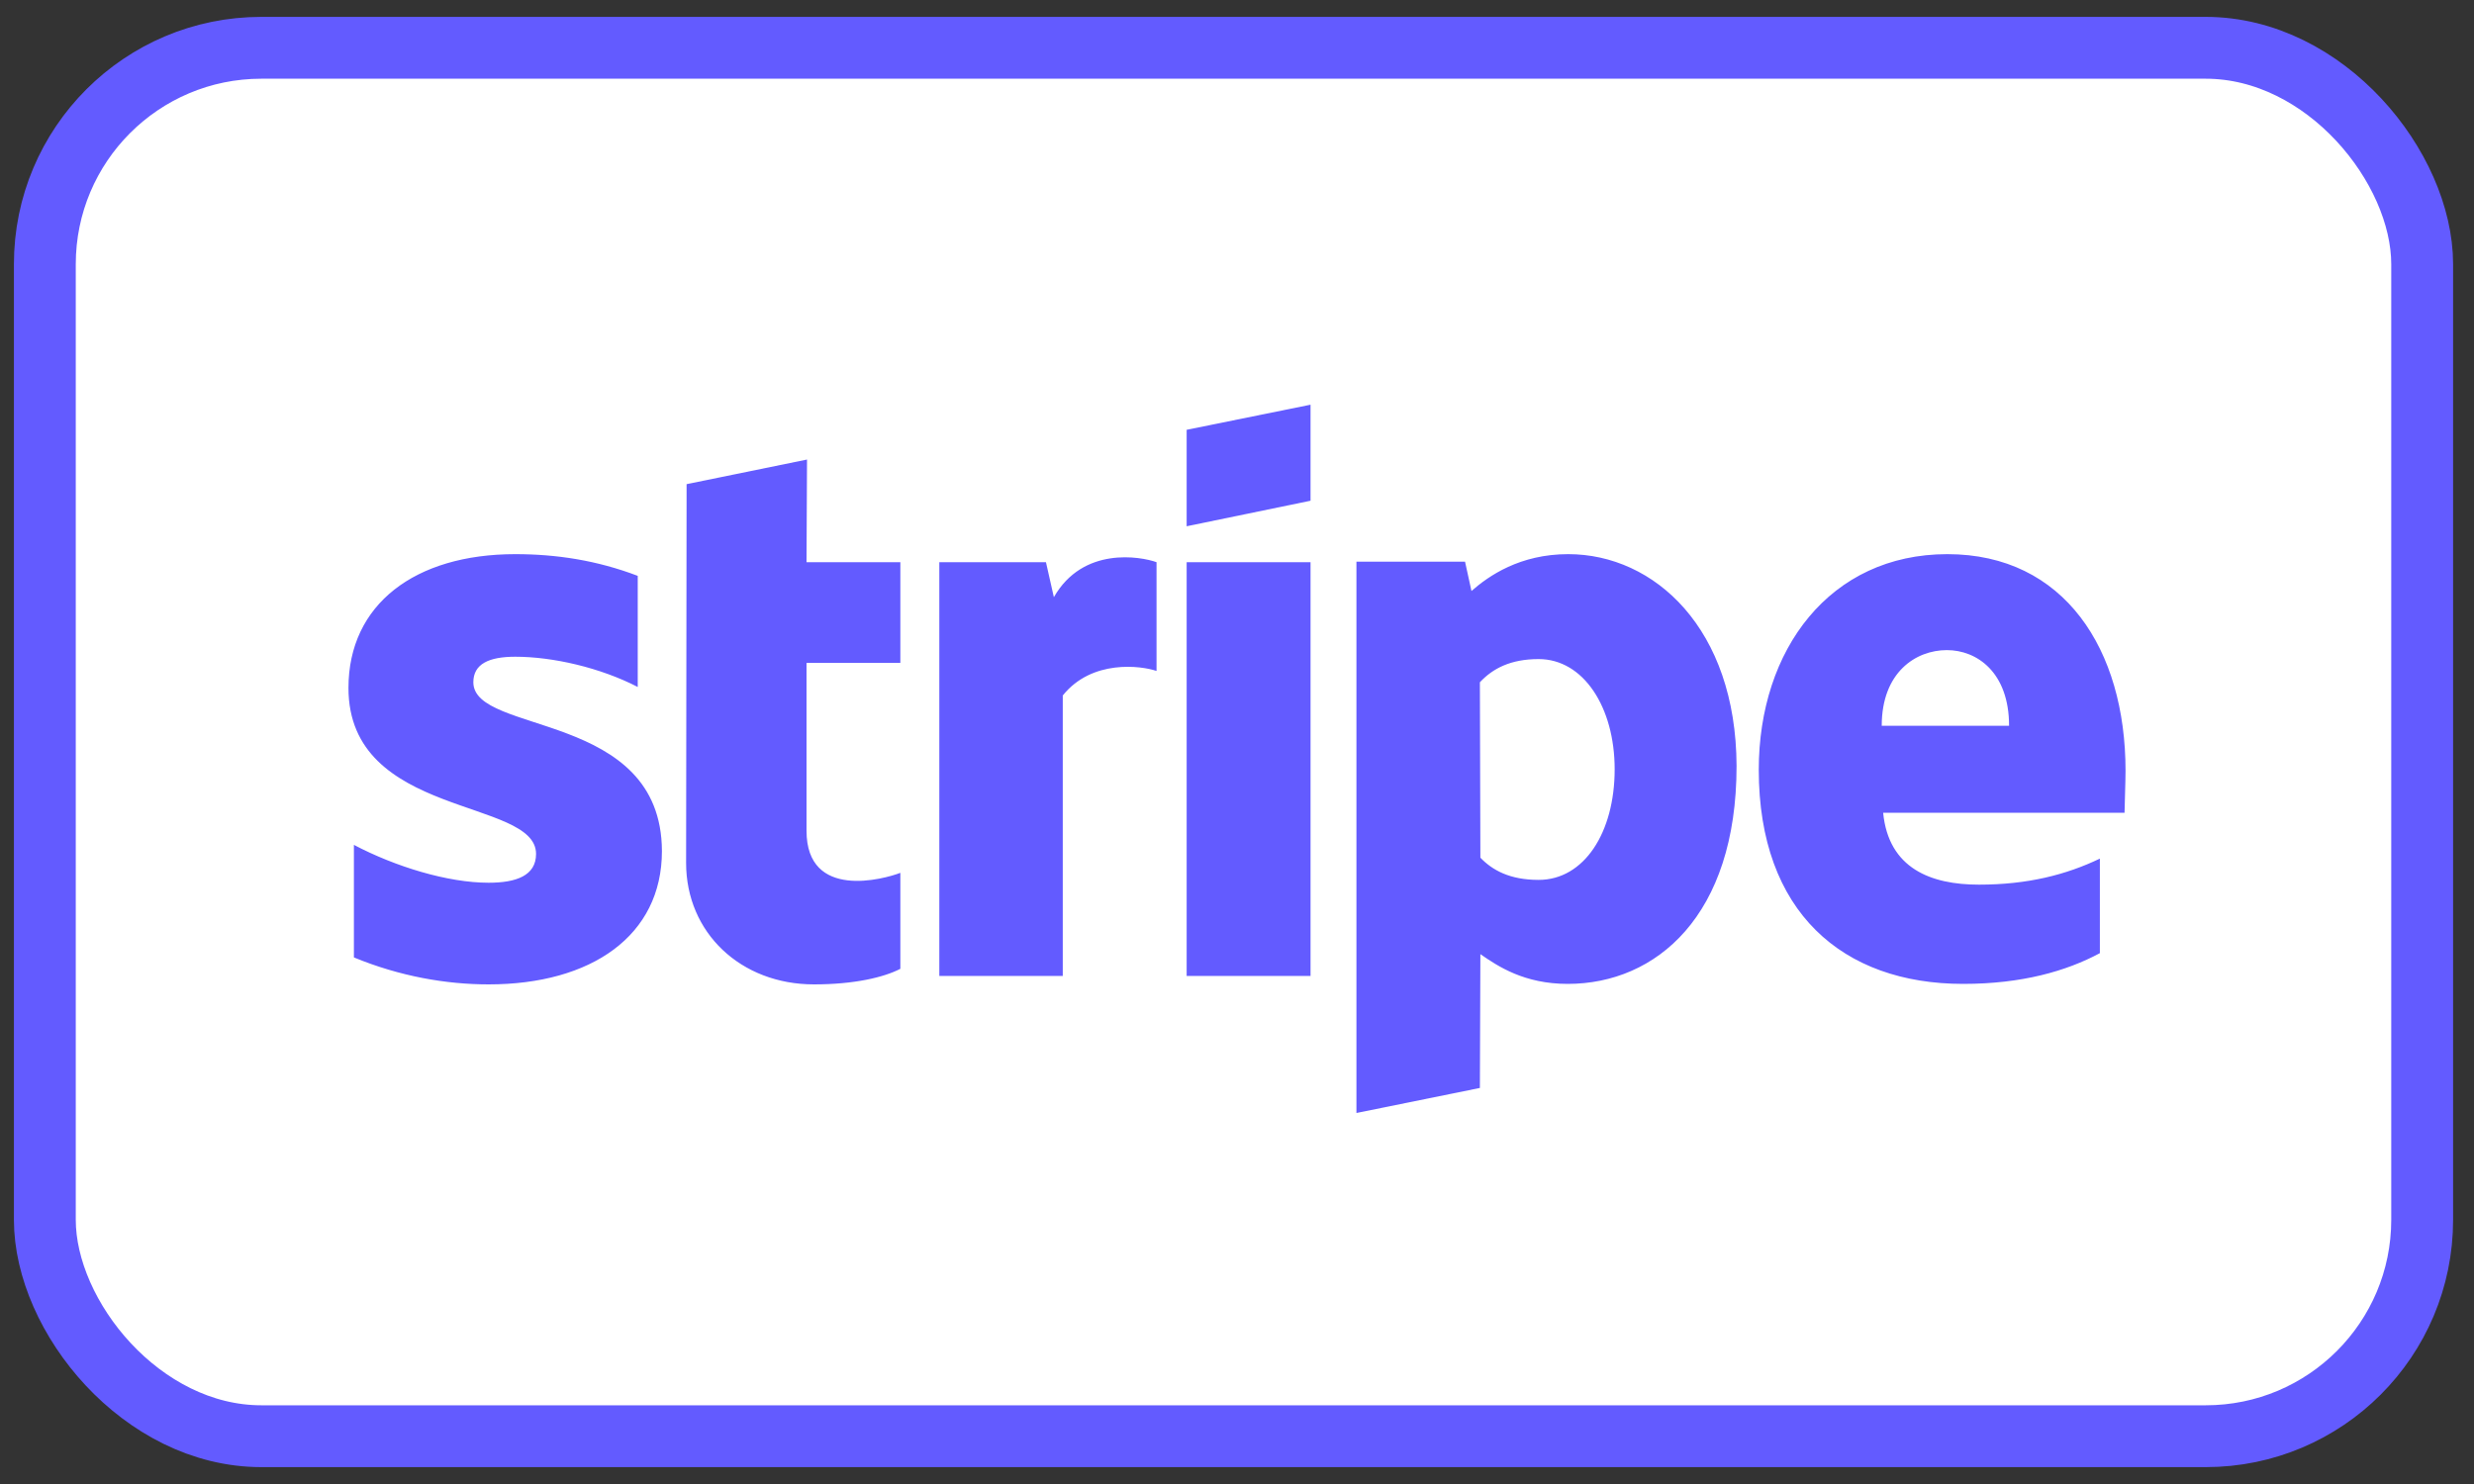
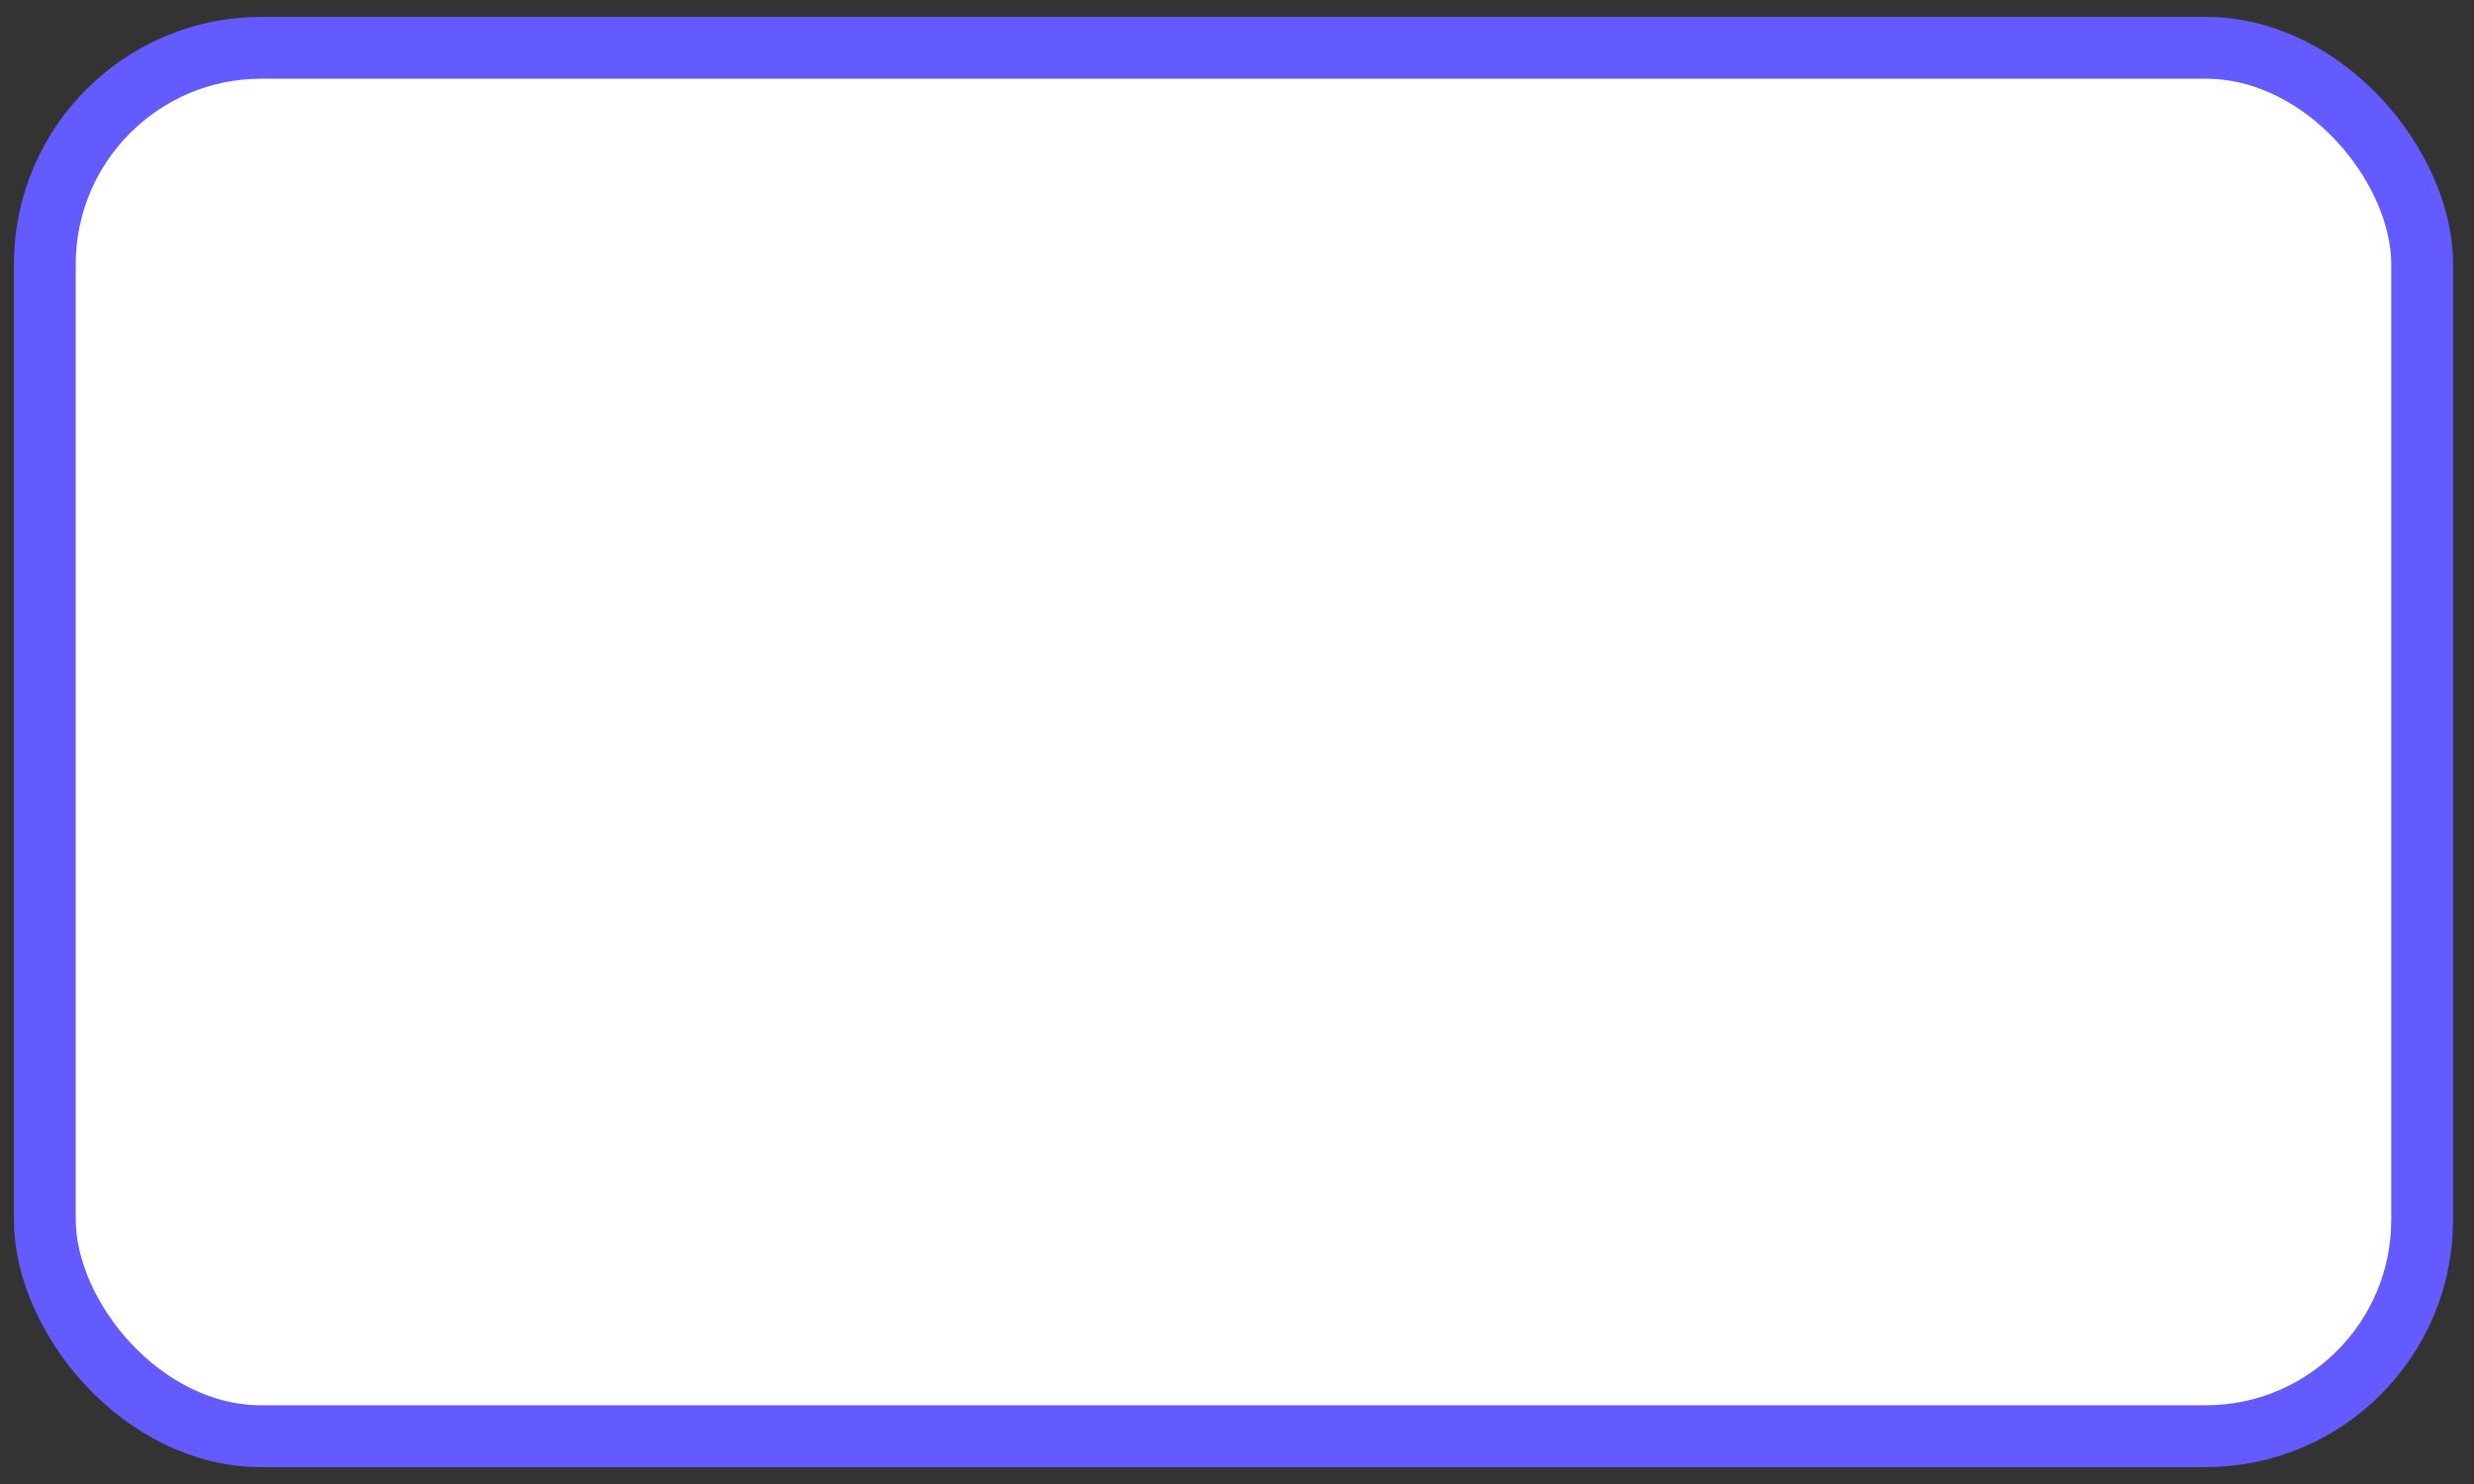
<svg xmlns="http://www.w3.org/2000/svg" width="40" height="24" viewBox="0 0 40 24" fill="none">
  <rect x="0" y="0" width="40" height="24" fill="#333333" stroke="none" />
  <rect x="0.725" y="0.773" width="38.437" height="22.454" rx="3.5" fill="white" stroke="#635BFF" />
-   <path fill-rule="evenodd" clip-rule="evenodd" d="M34.366 12.464C34.366 10.506 33.377 8.962 31.485 8.962C29.585 8.962 28.436 10.506 28.436 12.449C28.436 14.75 29.793 15.912 31.74 15.912C32.69 15.912 33.408 15.706 33.951 15.415V13.886C33.408 14.146 32.786 14.307 31.996 14.307C31.222 14.307 30.535 14.047 30.447 13.144H34.35C34.35 13.045 34.366 12.647 34.366 12.464ZM30.424 11.738C30.424 10.873 30.974 10.514 31.477 10.514C31.964 10.514 32.483 10.873 32.483 11.738H30.424ZM25.355 8.962C24.573 8.962 24.07 9.313 23.791 9.558L23.687 9.084H21.931V18L23.927 17.595L23.935 15.431C24.222 15.63 24.645 15.912 25.347 15.912C26.776 15.912 28.077 14.811 28.077 12.387C28.069 10.17 26.752 8.962 25.355 8.962ZM24.877 14.23C24.406 14.23 24.126 14.07 23.935 13.871L23.927 11.034C24.134 10.812 24.422 10.659 24.877 10.659C25.603 10.659 26.106 11.439 26.106 12.441C26.106 13.466 25.611 14.23 24.877 14.23ZM19.186 8.511L21.189 8.098V6.545L19.186 6.951V8.511ZM19.186 9.092H21.189V15.783H19.186V9.092ZM17.039 9.658L16.911 9.092H15.187V15.783H17.183V11.248C17.654 10.659 18.452 10.766 18.699 10.851V9.092C18.444 9 17.51 8.832 17.039 9.658ZM13.048 7.432L11.101 7.83L11.093 13.955C11.093 15.087 11.979 15.92 13.16 15.92C13.815 15.92 14.293 15.805 14.557 15.668V14.116C14.301 14.215 13.04 14.567 13.04 13.435V10.72H14.557V9.092H13.04L13.048 7.432ZM7.653 11.034C7.653 10.736 7.908 10.621 8.331 10.621C8.938 10.621 9.704 10.797 10.311 11.11V9.313C9.648 9.061 8.994 8.962 8.331 8.962C6.711 8.962 5.634 9.772 5.634 11.126C5.634 13.236 8.667 12.9 8.667 13.81C8.667 14.161 8.347 14.276 7.9 14.276C7.238 14.276 6.392 14.016 5.722 13.664V15.484C6.464 15.79 7.214 15.92 7.9 15.92C9.561 15.92 10.702 15.133 10.702 13.764C10.694 11.485 7.653 11.89 7.653 11.034Z" fill="#635BFF" />
</svg>